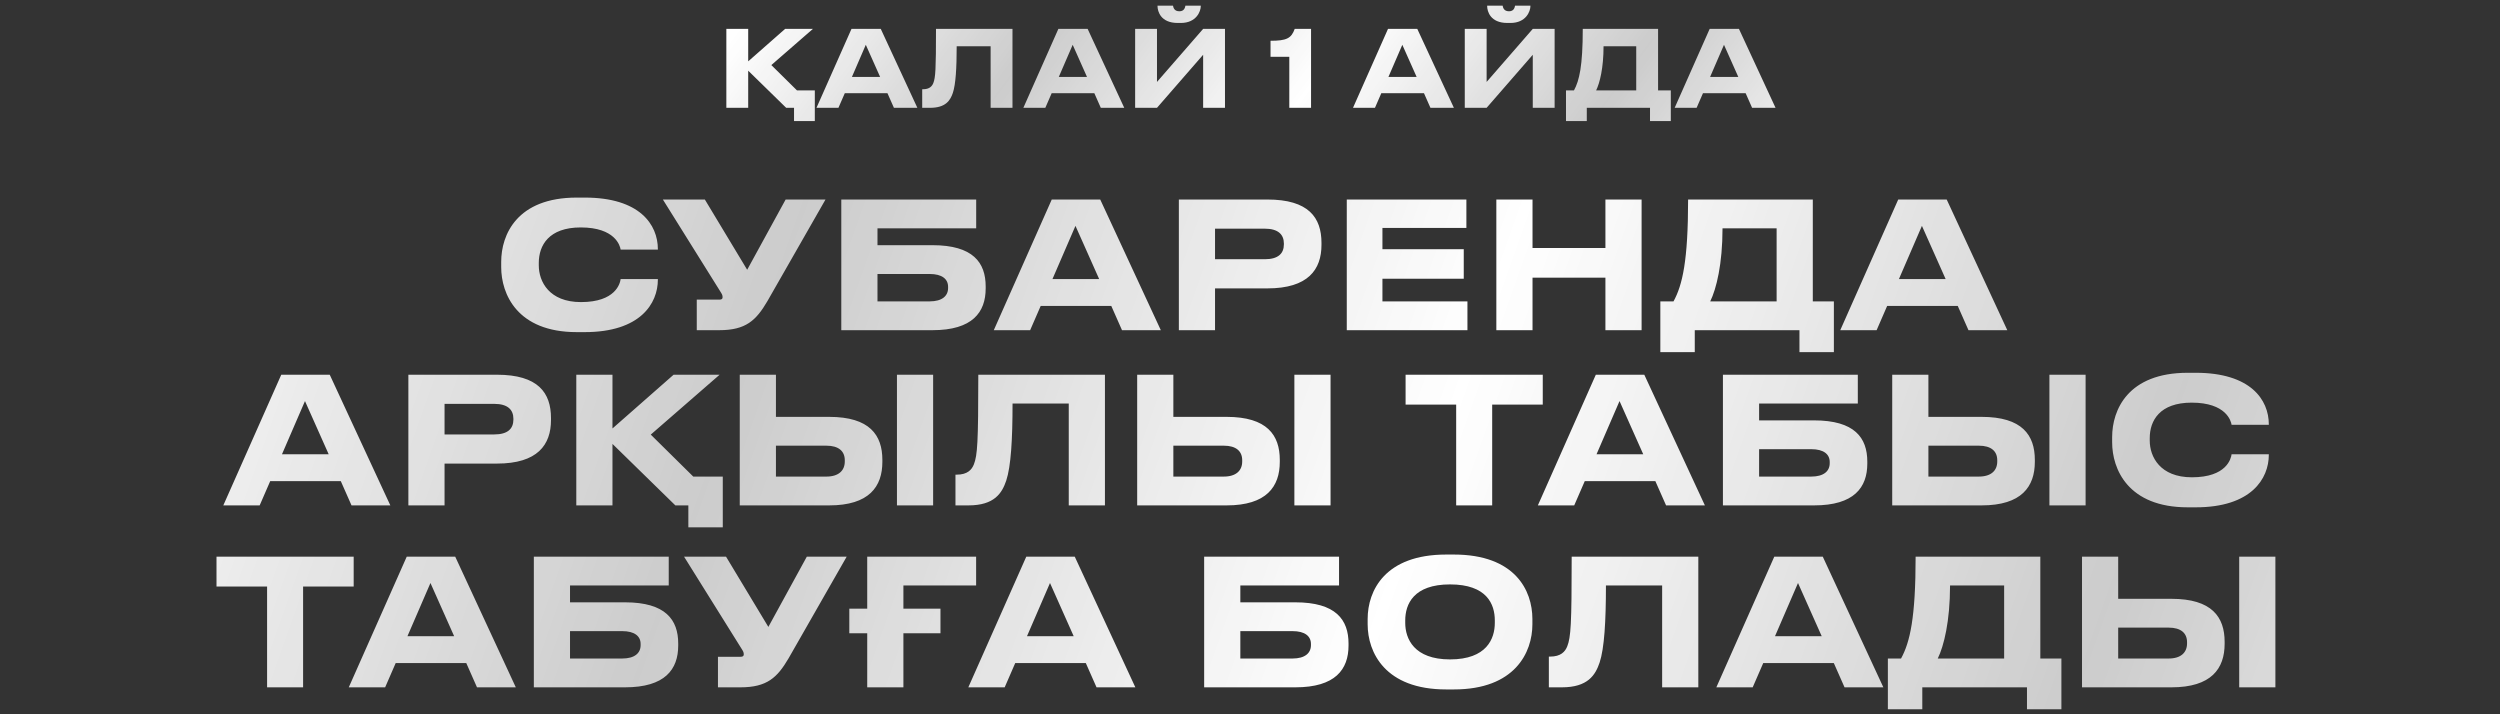
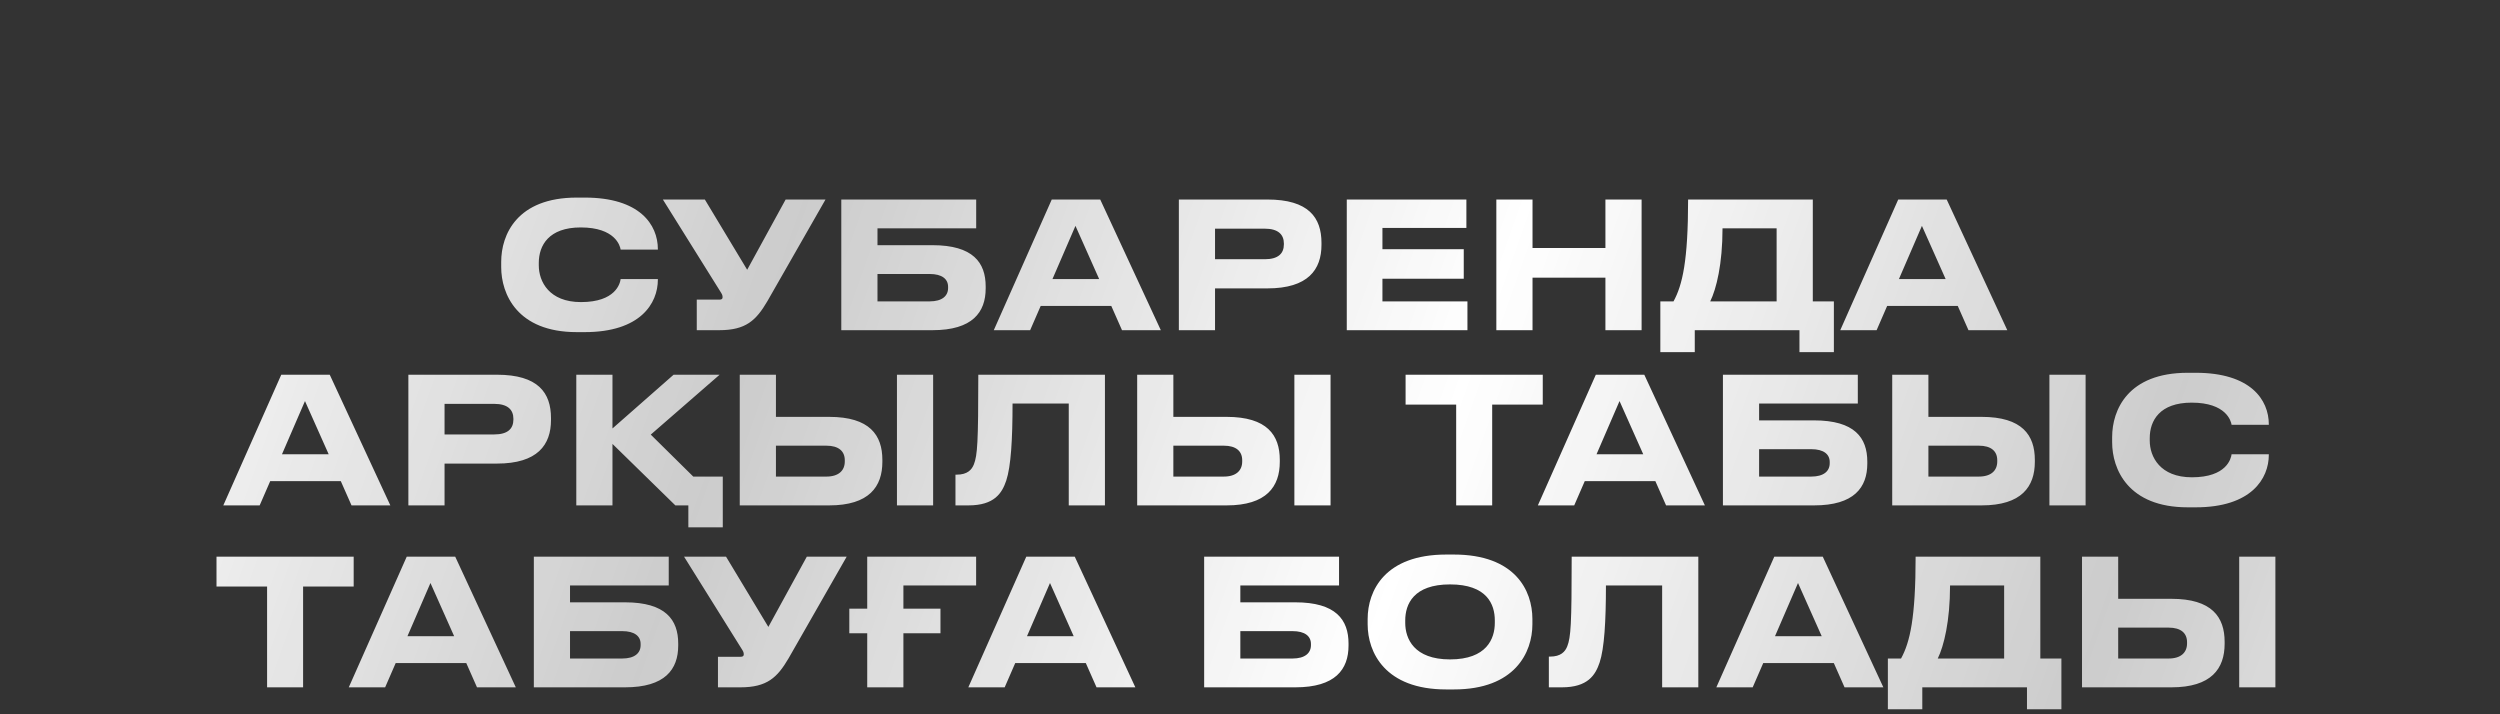
<svg xmlns="http://www.w3.org/2000/svg" width="371" height="106" viewBox="0 0 371 106" fill="none">
  <rect x="0" y="0" width="371" height="106" fill="#333333" stroke="none" />
  <path d="M86.785 49.287H85.586C76.724 49.287 74.378 43.605 74.378 39.643V38.861C74.378 34.821 76.724 29.321 85.586 29.321H86.785C94.917 29.321 97.628 33.309 97.628 36.984V37.036H92.102C92.024 36.489 91.294 33.752 86.186 33.752C81.442 33.752 79.956 36.411 79.956 39.017V39.382C79.956 41.78 81.494 44.83 86.212 44.83C91.373 44.83 92.024 42.041 92.102 41.415H97.628V41.493C97.628 45.038 95.022 49.287 86.785 49.287ZM122.506 29.608L113.878 44.699C112.21 47.54 110.698 49 106.736 49H103.4V44.465H106.762C107.075 44.465 107.232 44.36 107.232 44.126V44.1C107.232 43.813 107.153 43.657 106.867 43.214L98.37 29.608H104.599L110.881 40.034L116.589 29.608H122.506ZM124.848 49V29.608H144.866V33.882H130.218V36.385H138.376C144.397 36.385 146.274 38.965 146.274 42.51V42.797C146.274 46.341 144.319 49 138.376 49H124.848ZM130.218 44.725H137.959C139.81 44.725 140.696 43.917 140.696 42.744V42.562C140.696 41.415 139.81 40.659 137.959 40.659H130.218V44.725ZM163.117 41.415L159.599 33.517L156.184 41.415H163.117ZM166.506 49L164.916 45.403H154.438L152.874 49H147.478L156.08 29.608H163.274L172.266 49H166.506ZM188.079 42.797H180.311V49H174.942V29.608H188.079C194.204 29.608 196.107 32.292 196.107 36.046V36.332C196.107 40.008 194.126 42.797 188.079 42.797ZM180.311 33.934V38.47H187.688C189.669 38.47 190.529 37.636 190.529 36.254V36.15C190.529 34.795 189.669 33.934 187.688 33.934H180.311ZM199.861 29.608H217.612V33.83H205.153V36.984H217.221V41.363H205.153V44.725H217.768V49H199.861V29.608ZM238.244 49V41.207H227.427V49H222.057V29.608H227.427V36.802H238.244V29.608H243.613V49H238.244ZM246.395 44.725H248.35C249.679 42.301 250.514 38.678 250.514 29.608H269.02V44.725H272.147V52.258H267.039V49H251.504V52.258H246.395V44.725ZM253.798 44.725H263.65V33.882H255.622C255.622 39.173 254.71 42.875 253.798 44.725ZM288.733 41.415L285.214 33.517L281.8 41.415H288.733ZM292.122 49L290.532 45.403H280.053L278.49 49H273.094L281.696 29.608H288.89L297.882 49H292.122ZM48.778 67.415L45.259 59.517L41.844 67.415H48.778ZM52.166 75L50.576 71.403H40.098L38.534 75H33.139L41.74 55.608H48.934L57.926 75H52.166ZM73.739 68.796H65.972V75H60.602V55.608H73.739C79.864 55.608 81.767 58.292 81.767 62.046V62.332C81.767 66.008 79.786 68.796 73.739 68.796ZM65.972 59.934V64.47H73.348C75.329 64.47 76.189 63.636 76.189 62.254V62.15C76.189 60.795 75.329 59.934 73.348 59.934H65.972ZM107.26 78.258H102.151V75H100.222L90.891 65.877V75H85.522V55.608H90.891V63.584L99.962 55.608H106.791L96.573 64.496L102.881 70.725H107.26V78.258ZM115.149 55.608V61.863H123.047C129.068 61.863 130.944 64.574 130.944 68.249V68.536C130.944 72.211 128.989 75 123.047 75H109.779V55.608H115.149ZM115.149 70.725H122.629C124.48 70.725 125.366 69.813 125.366 68.484V68.301C125.366 66.972 124.48 66.138 122.629 66.138H115.149V70.725ZM138.477 55.608V75H133.108V55.608H138.477ZM158.603 75V59.882H150.262C150.262 65.174 150.028 69.214 149.324 71.325C148.699 73.175 147.578 75 143.72 75H141.791V70.439H141.974C143.564 70.439 144.215 69.709 144.528 68.901C145.049 67.545 145.18 65.695 145.18 55.608H163.973V75H158.603ZM174.126 55.608V61.863H182.024C188.045 61.863 189.921 64.574 189.921 68.249V68.536C189.921 72.211 187.966 75 182.024 75H168.757V55.608H174.126ZM174.126 70.725H181.607C183.457 70.725 184.343 69.813 184.343 68.484V68.301C184.343 66.972 183.457 66.138 181.607 66.138H174.126V70.725ZM197.454 55.608V75H192.085V55.608H197.454ZM216.096 75V60.039H208.589V55.608H228.946V60.039H221.44V75H216.096ZM243.858 67.415L240.339 59.517L236.924 67.415H243.858ZM247.246 75L245.656 71.403H235.178L233.614 75H228.219L236.82 55.608H244.014L253.006 75H247.246ZM255.682 75V55.608H275.7V59.882H261.052V62.385H269.21C275.231 62.385 277.108 64.965 277.108 68.51V68.796C277.108 72.341 275.153 75 269.21 75H255.682ZM261.052 70.725H268.793C270.643 70.725 271.53 69.917 271.53 68.744V68.562C271.53 67.415 270.643 66.659 268.793 66.659H261.052V70.725ZM286.175 55.608V61.863H294.072C300.093 61.863 301.97 64.574 301.97 68.249V68.536C301.97 72.211 300.015 75 294.072 75H280.805V55.608H286.175ZM286.175 70.725H293.655C295.506 70.725 296.392 69.813 296.392 68.484V68.301C296.392 66.972 295.506 66.138 293.655 66.138H286.175V70.725ZM309.503 55.608V75H304.133V55.608H309.503ZM325.85 75.287H324.651C315.789 75.287 313.443 69.605 313.443 65.643V64.861C313.443 60.821 315.789 55.321 324.651 55.321H325.85C333.982 55.321 336.693 59.309 336.693 62.984V63.036H331.167C331.089 62.489 330.359 59.752 325.25 59.752C320.506 59.752 319.021 62.411 319.021 65.017V65.382C319.021 67.78 320.558 70.83 325.276 70.83C330.437 70.83 331.089 68.041 331.167 67.415H336.693V67.493C336.693 71.038 334.086 75.287 325.85 75.287ZM39.636 102V87.039H32.129V82.608H52.486V87.039H44.979V102H39.636ZM67.397 94.415L63.879 86.517L60.464 94.415H67.397ZM70.786 102L69.196 98.403H58.718L57.154 102H51.758L60.36 82.608H67.554L76.546 102H70.786ZM79.222 102V82.608H99.24V86.882H84.591V89.385H92.75C98.771 89.385 100.647 91.965 100.647 95.51V95.796C100.647 99.341 98.692 102 92.75 102H79.222ZM84.591 97.725H92.332C94.183 97.725 95.069 96.917 95.069 95.744V95.562C95.069 94.415 94.183 93.659 92.332 93.659H84.591V97.725ZM125.649 82.608L117.022 97.699C115.354 100.54 113.842 102 109.88 102H106.544V97.465H109.906C110.219 97.465 110.375 97.36 110.375 97.126V97.1C110.375 96.813 110.297 96.657 110.01 96.214L101.513 82.608H107.743L114.024 93.034L119.732 82.608H125.649ZM128.696 90.323V82.608H144.856V86.882H134.065V90.323H139.565V93.972H134.065V102H128.696V93.972H126.037V90.323H128.696ZM159.337 94.415L155.819 86.517L152.404 94.415H159.337ZM162.726 102L161.136 98.403H150.658L149.094 102H143.698L152.3 82.608H159.494L168.486 102H162.726ZM178.696 102V82.608H198.714V86.882H184.066V89.385H192.224C198.245 89.385 200.122 91.965 200.122 95.51V95.796C200.122 99.341 198.167 102 192.224 102H178.696ZM184.066 97.725H191.807C193.658 97.725 194.544 96.917 194.544 95.744V95.562C194.544 94.415 193.658 93.659 191.807 93.659H184.066V97.725ZM214.61 82.295H215.757C224.828 82.295 227.408 87.612 227.408 91.861V92.643C227.408 96.813 224.828 102.313 215.757 102.313H214.61C205.54 102.313 202.959 96.813 202.959 92.643V91.861C202.959 87.638 205.54 82.295 214.61 82.295ZM221.83 92.434V92.069C221.83 89.671 220.657 86.726 215.184 86.726C209.762 86.726 208.537 89.671 208.537 92.069V92.434C208.537 94.78 209.84 97.856 215.184 97.856C220.631 97.856 221.83 94.78 221.83 92.434ZM246.662 102V86.882H238.321C238.321 92.174 238.086 96.214 237.382 98.325C236.757 100.175 235.636 102 231.778 102H229.85V97.439H230.032C231.622 97.439 232.274 96.709 232.586 95.901C233.108 94.545 233.238 92.695 233.238 82.608H252.031V102H246.662ZM270.343 94.415L266.824 86.517L263.409 94.415H270.343ZM273.731 102L272.141 98.403H261.663L260.099 102H254.704L263.305 82.608H270.499L279.491 102H273.731ZM280.16 97.725H282.115C283.444 95.301 284.278 91.678 284.278 82.608H302.784V97.725H305.912V105.258H300.804V102H285.269V105.258H280.16V97.725ZM287.563 97.725H297.415V86.882H289.387C289.387 92.174 288.475 95.875 287.563 97.725ZM314.34 82.608V88.863H322.237C328.258 88.863 330.135 91.574 330.135 95.249V95.536C330.135 99.211 328.18 102 322.237 102H308.97V82.608H314.34ZM314.34 97.725H321.82C323.671 97.725 324.557 96.813 324.557 95.484V95.301C324.557 93.972 323.671 93.138 321.82 93.138H314.34V97.725ZM337.668 82.608V102H332.298V82.608H337.668Z" fill="url(#paint0_linear_28_1076)" />
-   <path d="M120.919 17.968H117.834V16H116.669L111.033 10.49V16H107.79V4.288H111.033V9.105L116.511 4.288H120.636L114.465 9.656L118.274 13.418H120.919V17.968ZM130.611 11.419L128.486 6.649L126.424 11.419H130.611ZM132.658 16L131.697 13.828H125.369L124.424 16H121.166L126.361 4.288H130.706L136.137 16H132.658ZM147.009 16V6.869H141.972C141.972 10.065 141.83 12.505 141.405 13.78C141.027 14.898 140.35 16 138.02 16H136.855V13.245H136.966C137.926 13.245 138.32 12.804 138.508 12.316C138.823 11.498 138.902 10.38 138.902 4.288H150.252V16H147.009ZM161.312 11.419L159.187 6.649L157.124 11.419H161.312ZM163.359 16L162.398 13.828H156.07L155.125 16H151.867L157.062 4.288H161.406L166.838 16H163.359ZM178.545 16V8.129L171.697 16H168.454V4.288H171.697V12.159L178.545 4.288H181.787V16H178.545ZM175.239 3.406H174.766C172.263 3.406 171.775 1.706 171.775 0.887V0.84H174.074C174.121 1.092 174.231 1.674 175.018 1.674C175.758 1.674 175.868 1.092 175.916 0.84H178.198V0.887C178.198 1.706 177.521 3.406 175.239 3.406ZM191.332 8.428H188.546V6.051C190.907 6.051 191.631 5.704 192.135 4.288H194.56V16H191.332V8.428ZM210.23 11.419L208.105 6.649L206.043 11.419H210.23ZM212.277 16L211.317 13.828H204.988L204.044 16H200.785L205.98 4.288H210.325L215.756 16H212.277ZM227.463 16V8.129L220.615 16H217.372V4.288H220.615V12.159L227.463 4.288H230.706V16H227.463ZM224.157 3.406H223.685C221.182 3.406 220.694 1.706 220.694 0.887V0.84H222.992C223.039 1.092 223.15 1.674 223.937 1.674C224.677 1.674 224.787 1.092 224.834 0.84H227.117V0.887C227.117 1.706 226.44 3.406 224.157 3.406ZM232.394 13.418H233.575C234.378 11.954 234.882 9.766 234.882 4.288H246.059V13.418H247.948V17.968H244.862V16H235.48V17.968H232.394V13.418ZM236.865 13.418H242.816V6.869H237.967C237.967 10.065 237.416 12.3 236.865 13.418ZM257.965 11.419L255.84 6.649L253.778 11.419H257.965ZM260.012 16L259.051 13.828H252.723L251.778 16H248.52L253.715 4.288H258.06L263.491 16H260.012Z" fill="url(#paint1_linear_28_1076)" />
  <defs>
    <linearGradient id="paint0_linear_28_1076" x1="5.845" y1="48.494" x2="386.47" y2="183.373" gradientUnits="userSpaceOnUse">
      <stop stop-color="white" />
      <stop offset="0.25" stop-color="white" stop-opacity="0.75" />
      <stop offset="0.5" stop-color="white" />
      <stop offset="0.75" stop-color="white" stop-opacity="0.75" />
      <stop offset="1" stop-color="white" />
    </linearGradient>
    <linearGradient id="paint1_linear_28_1076" x1="108.489" y1="5.758" x2="225.806" y2="93.175" gradientUnits="userSpaceOnUse">
      <stop stop-color="white" />
      <stop offset="0.25" stop-color="white" stop-opacity="0.75" />
      <stop offset="0.5" stop-color="white" />
      <stop offset="0.75" stop-color="white" stop-opacity="0.75" />
      <stop offset="1" stop-color="white" />
    </linearGradient>
  </defs>
</svg>